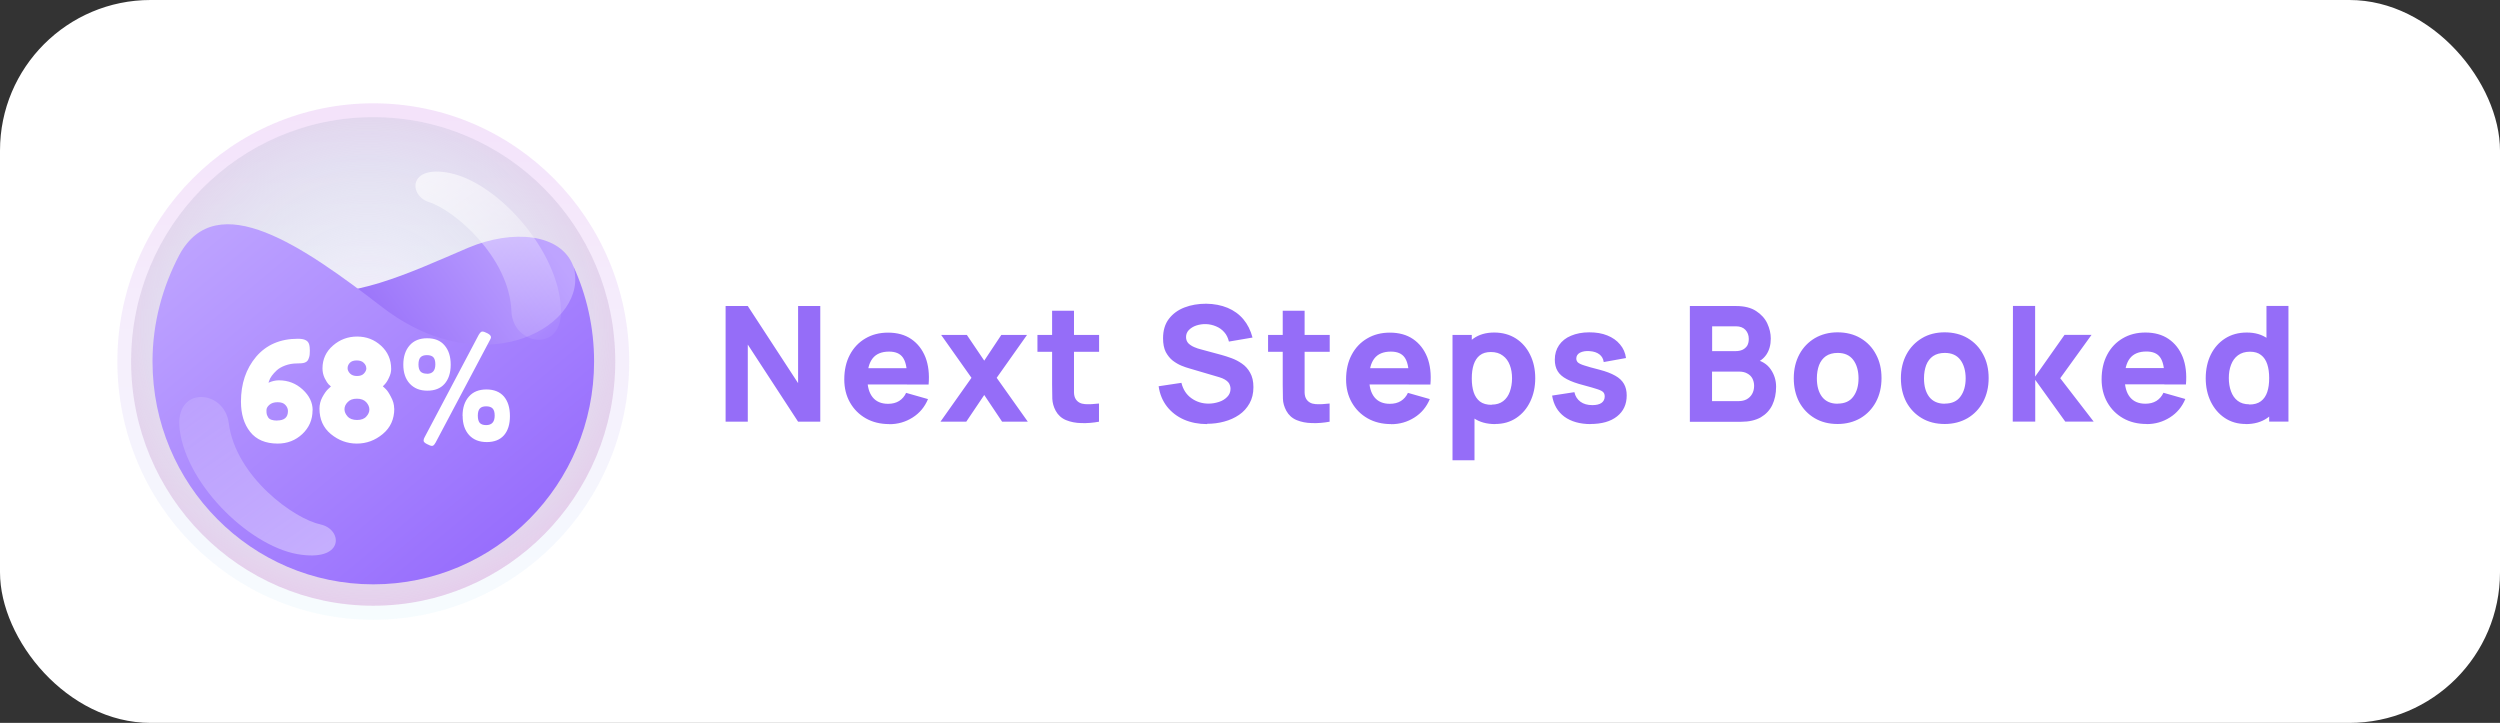
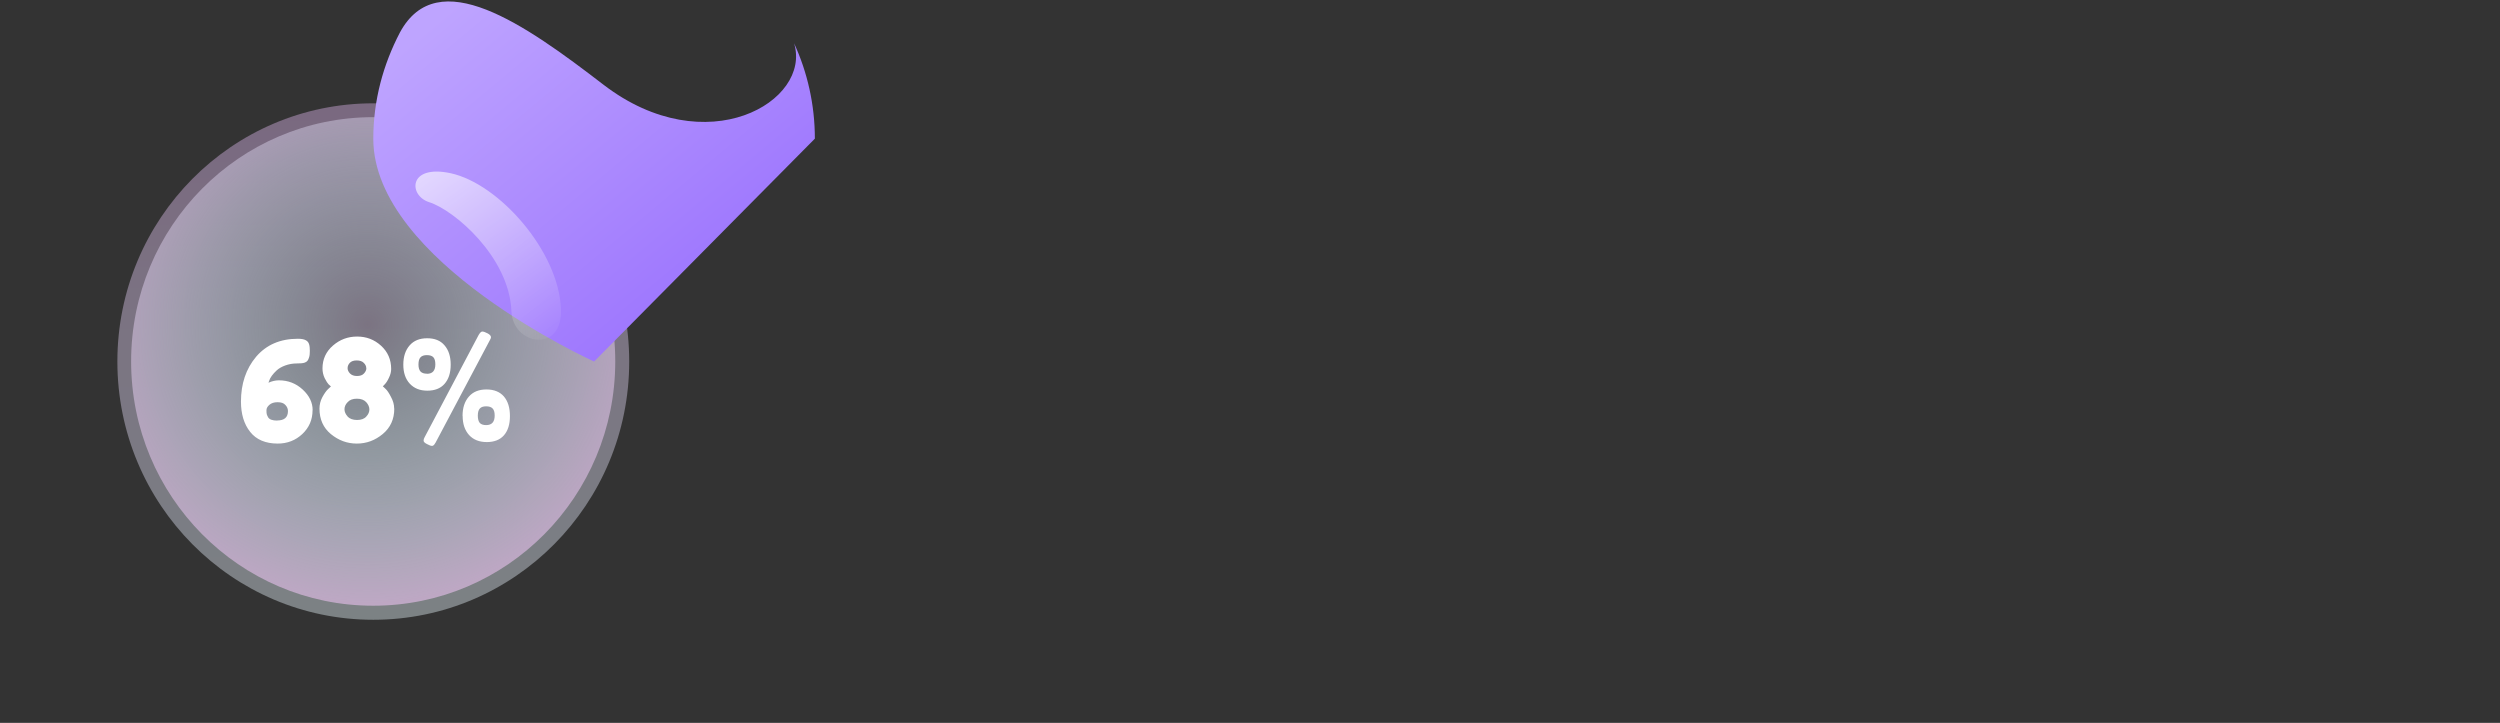
<svg xmlns="http://www.w3.org/2000/svg" xmlns:xlink="http://www.w3.org/1999/xlink" id="_Слой_2" data-name="Слой 2" viewBox="0 0 249 72">
  <rect x="0" y="0" width="249" height="72" fill="#333333" stroke="none" />
  <defs>
    <style>
      .cls-1 {
        fill: #fff;
      }

      .cls-2 {
        fill: #956df8;
      }

      .cls-3 {
        fill: url(#_Безымянный_градиент_6-2);
        opacity: .43;
      }

      .cls-3, .cls-4, .cls-5 {
        isolation: isolate;
      }

      .cls-4 {
        fill: url(#_Безымянный_градиент_6);
        opacity: .74;
      }

      .cls-6 {
        fill: url(#_Безымянный_градиент_2);
      }

      .cls-5 {
        fill: url(#_Безымянный_градиент);
        opacity: .4;
      }

      .cls-7 {
        fill: url(#_Безымянный_градиент_4);
      }

      .cls-8 {
        fill: url(#_Безымянный_градиент_3);
      }
    </style>
    <linearGradient id="_Безымянный_градиент" data-name="Безымянный градиент" x1="37.18" y1="-5.45" x2="37.18" y2="68.79" gradientTransform="translate(0 62.31) scale(1 -1)" gradientUnits="userSpaceOnUse">
      <stop offset="0" stop-color="#e8ffff" />
      <stop offset=".44" stop-color="#e6d6f8" />
      <stop offset="1" stop-color="#e3a4f0" />
    </linearGradient>
    <radialGradient id="_Безымянный_градиент_2" data-name="Безымянный градиент 2" cx="123.73" cy="1221.41" fx="123.73" fy="1221.41" r="1" gradientTransform="translate(-5027.62 50476.6) scale(40.93 -41.3)" gradientUnits="userSpaceOnUse">
      <stop offset="0" stop-color="#aefde3" stop-opacity="0" />
      <stop offset=".26" stop-color="#c1e3e3" stop-opacity=".26" />
      <stop offset="1" stop-color="#f49ae3" />
    </radialGradient>
    <linearGradient id="_Безымянный_градиент_3" data-name="Безымянный градиент 3" x1="36.69" y1="26.63" x2="53.58" y2="39.15" gradientTransform="translate(0 62.31) scale(1 -1)" gradientUnits="userSpaceOnUse">
      <stop offset="0" stop-color="#966df9" />
      <stop offset="1" stop-color="#bea4ff" />
    </linearGradient>
    <linearGradient id="_Безымянный_градиент_4" data-name="Безымянный градиент 4" x1="22.78" y1="43.04" x2="55.64" y2="3.65" gradientTransform="translate(0 62.31) scale(1 -1)" gradientUnits="userSpaceOnUse">
      <stop offset="0" stop-color="#bea4ff" />
      <stop offset=".99" stop-color="#9266fd" />
    </linearGradient>
    <linearGradient id="_Безымянный_градиент_6" data-name="Безымянный градиент 6" x1="41.35" y1="49.59" x2="56.43" y2="27.73" gradientTransform="translate(0 62.31) scale(1 -1)" gradientUnits="userSpaceOnUse">
      <stop offset="0" stop-color="#fff" />
      <stop offset="1" stop-color="#fff" stop-opacity="0" />
    </linearGradient>
    <linearGradient id="_Безымянный_градиент_6-2" data-name="Безымянный градиент 6" x1="32.33" y1="3.29" x2="13.5" y2="31.21" xlink:href="#_Безымянный_градиент_6" />
  </defs>
  <g id="_Слой_1-2" data-name="Слой 1">
-     <rect class="cls-1" width="249" height="72" rx="15" ry="15" />
    <path class="cls-5" d="m37.18,61.73c14.08,0,25.49-11.51,25.49-25.72s-11.41-25.72-25.49-25.72-25.49,11.51-25.49,25.72,11.41,25.72,25.49,25.72Z" />
    <path class="cls-6" d="m37.17,60.33c13.32,0,24.11-10.89,24.11-24.33s-10.8-24.33-24.11-24.33-24.11,10.89-24.11,24.33,10.8,24.33,24.11,24.33Z" />
-     <path class="cls-8" d="m57.1,26.51c4.24,11.59-16.27,13.03-27.71,2.44,5.57,1.04,11.19-1.69,17.26-4.28,4.39-1.84,9.22-1.44,10.45,1.84Z" />
-     <path class="cls-7" d="m59.17,36.01c0,12.24-9.86,22.19-21.99,22.19s-21.99-9.95-21.99-22.19c0-3.83.99-7.41,2.66-10.6,3.75-6.91,12.38-.85,20.27,5.22,10.26,7.86,20.76,1.64,18.98-4.13,1.33,2.89,2.07,6.12,2.07,9.5Z" />
+     <path class="cls-7" d="m59.17,36.01s-21.99-9.95-21.99-22.19c0-3.83.99-7.41,2.66-10.6,3.75-6.91,12.38-.85,20.27,5.22,10.26,7.86,20.76,1.64,18.98-4.13,1.33,2.89,2.07,6.12,2.07,9.5Z" />
    <path class="cls-4" d="m42.75,20.14c2.42.75,7.99,5.42,8.19,10.89.15,3.38,5.13,4.18,4.93-.25-.2-5.72-6.16-12.49-11-13.53-4.24-.9-4.19,2.24-2.12,2.89Z" />
-     <path class="cls-3" d="m31.9,52.22c-2.51-.5-8.43-4.68-9.12-10.1-.44-3.38-5.47-3.73-4.88.7.74,5.67,7.3,11.89,12.18,12.44,4.29.55,3.99-2.59,1.82-3.03Z" />
    <path class="cls-1" d="m31.13,40.86c0,.94-.34,1.73-1.02,2.37-.67.63-1.49.95-2.45.95-1.21,0-2.13-.39-2.74-1.16-.62-.78-.92-1.79-.92-3.02,0-1.78.5-3.27,1.51-4.47,1.02-1.19,2.4-1.79,4.16-1.79.35,0,.61.05.77.14.17.08.28.21.34.39.06.18.08.4.08.67s-.02.49-.07.64c-.05.16-.1.28-.17.36-.07.08-.16.14-.28.18-.16.06-.43.08-.81.08s-.76.07-1.12.2c-.35.13-.63.29-.84.48-.41.38-.66.73-.76,1.04l-.07.2c.35-.16.69-.24,1.04-.24.92,0,1.71.31,2.37.92.66.61.99,1.29.99,2.06Zm-3.53,1.02c.72,0,1.08-.31,1.08-.94,0-.21-.08-.42-.25-.6-.16-.19-.42-.28-.78-.28s-.63.09-.83.27c-.19.17-.28.34-.28.52s0,.31.03.41c.03.09.07.2.14.31.13.21.43.32.9.32Zm11.67-1.18c0,1.05-.38,1.89-1.15,2.53-.76.63-1.61.95-2.58.95s-1.82-.32-2.59-.95c-.76-.63-1.13-1.48-1.13-2.53,0-.39.09-.77.28-1.13.2-.37.39-.64.57-.81l.29-.27c-.07-.06-.14-.13-.24-.22-.09-.09-.22-.29-.38-.6-.15-.32-.22-.64-.22-.98,0-.91.35-1.67,1.04-2.27.69-.6,1.49-.9,2.41-.9s1.71.3,2.38.91c.67.61,1.01,1.38,1.01,2.32,0,.28-.07.56-.21.85-.13.29-.27.51-.41.66l-.21.22c.08.07.19.16.31.29.13.12.3.37.5.76.21.38.32.77.32,1.16Zm-2.79-4.03c0-.19-.08-.36-.24-.52-.16-.17-.4-.25-.71-.25s-.54.08-.69.24c-.15.16-.22.34-.22.53s.08.36.24.53c.17.17.4.25.7.25s.54-.08.69-.25c.16-.17.24-.35.24-.53Zm-1.86,4.82c.21.22.53.34.94.34s.72-.11.92-.34c.21-.22.31-.46.31-.71s-.11-.5-.32-.73c-.21-.22-.51-.34-.92-.34s-.71.11-.92.34c-.21.21-.32.45-.32.71s.11.5.32.73Zm11.45-.07c0-.8.21-1.44.63-1.92.42-.48,1-.71,1.75-.71s1.33.23,1.74.7c.4.47.6,1.12.6,1.95s-.2,1.46-.6,1.92c-.4.45-.97.67-1.71.67s-1.33-.23-1.76-.7c-.43-.48-.64-1.11-.64-1.9Zm2.35.92c.57,0,.85-.32.85-.95,0-.34-.07-.57-.21-.71-.13-.14-.35-.21-.64-.21s-.5.07-.63.22c-.13.14-.2.38-.2.71s.07.58.2.73c.14.14.35.21.63.21Zm-8.25-6.02c0-.8.21-1.44.63-1.92.42-.48,1-.71,1.75-.71s1.32.23,1.72.7c.41.47.62,1.11.62,1.93s-.21,1.46-.62,1.92c-.4.45-.97.67-1.71.67s-1.31-.23-1.75-.7c-.43-.47-.64-1.1-.64-1.89Zm2.35.91c.56,0,.84-.31.84-.94,0-.34-.07-.57-.2-.71-.13-.14-.35-.21-.64-.21s-.5.07-.64.22c-.13.14-.2.38-.2.71s.07.56.21.71c.14.14.35.21.63.21Zm5.17-3.89c.12-.21.24-.32.35-.32.12,0,.29.06.52.18s.34.25.34.39c0,.07-.03.15-.1.27l-5.42,10.23-.03.04c-.1.19-.21.28-.32.28s-.28-.06-.5-.18c-.22-.11-.34-.22-.34-.34s.03-.22.1-.34l5.4-10.22Z" />
-     <path class="cls-2" d="m72.27,42v-11.52h2.21l5.01,7.68v-7.68h2.21v11.52h-2.21l-5.01-7.68v7.68h-2.21Zm16.31.24c-.89,0-1.67-.19-2.34-.57-.67-.38-1.2-.91-1.58-1.58-.38-.67-.57-1.44-.57-2.3,0-.94.19-1.77.56-2.46.37-.7.89-1.24,1.54-1.62.66-.39,1.41-.58,2.26-.58.91,0,1.68.21,2.31.64.63.43,1.1,1.03,1.41,1.8.3.77.41,1.68.32,2.73h-2.15v-.8c0-.88-.14-1.51-.42-1.9-.28-.39-.73-.58-1.37-.58-.74,0-1.29.23-1.64.68-.35.45-.52,1.11-.52,1.99,0,.81.17,1.43.52,1.87.35.44.87.66,1.54.66.43,0,.79-.09,1.1-.28.3-.19.54-.46.7-.81l2.18.62c-.33.79-.84,1.4-1.54,1.84-.7.44-1.46.66-2.3.66Zm-2.86-3.95v-1.62h5.73v1.62h-5.73Zm7.95,3.71l3.09-4.37-3.02-4.27h2.56l1.73,2.56,1.7-2.56h2.56l-3.02,4.27,3.1,4.37h-2.56l-1.78-2.66-1.79,2.66h-2.56Zm15.8,0c-.6.11-1.18.16-1.76.14-.57-.01-1.08-.11-1.54-.3-.45-.19-.79-.5-1.02-.92-.21-.39-.32-.79-.34-1.2,0-.41-.02-.87-.02-1.39v-7.38h2.18v7.25c0,.34,0,.64,0,.91.01.27.07.48.17.64.19.3.5.47.92.5.42.03.89,0,1.4-.06v1.81Zm-6.14-6.96v-1.68h6.14v1.68h-6.14Zm16.9,7.2c-.85,0-1.62-.15-2.31-.45-.68-.3-1.25-.74-1.69-1.3-.44-.57-.72-1.24-.83-2.02l2.27-.34c.16.66.49,1.17.99,1.53.5.36,1.07.54,1.71.54.36,0,.7-.06,1.04-.17s.61-.28.82-.5c.22-.22.33-.49.33-.81,0-.12-.02-.23-.06-.34-.03-.11-.09-.22-.17-.31s-.2-.19-.34-.27c-.14-.09-.33-.16-.55-.23l-2.99-.88c-.22-.06-.49-.15-.78-.27-.29-.12-.58-.29-.86-.5-.28-.22-.51-.51-.7-.86-.18-.36-.27-.82-.27-1.37,0-.77.19-1.42.58-1.93.39-.51.91-.89,1.56-1.14.65-.25,1.37-.37,2.16-.37.79.01,1.5.15,2.13.41.62.26,1.15.64,1.57,1.14.42.5.72,1.1.91,1.82l-2.35.4c-.09-.37-.24-.69-.47-.94-.23-.26-.5-.45-.82-.58-.31-.13-.65-.21-.99-.22-.34-.01-.66.04-.97.14-.3.1-.54.25-.74.45-.19.2-.28.43-.28.7,0,.25.08.46.23.62.15.15.35.28.58.38.23.1.47.18.72.24l2,.54c.3.08.63.19.99.32.36.13.71.31,1.04.54.34.23.61.53.82.91.22.38.33.86.33,1.44,0,.62-.13,1.16-.39,1.62-.26.46-.6.84-1.04,1.14-.44.3-.93.52-1.49.67-.55.15-1.12.22-1.7.22Zm12.21-.24c-.6.11-1.18.16-1.76.14-.57-.01-1.08-.11-1.54-.3-.45-.19-.79-.5-1.02-.92-.21-.39-.33-.79-.34-1.2-.01-.41-.02-.87-.02-1.39v-7.38h2.18v7.25c0,.34,0,.64,0,.91.01.27.07.48.17.64.19.3.5.47.92.5.42.03.89,0,1.4-.06v1.81Zm-6.14-6.96v-1.68h6.14v1.68h-6.14Zm12.26,7.2c-.89,0-1.67-.19-2.34-.57-.67-.38-1.2-.91-1.58-1.58-.38-.67-.57-1.44-.57-2.3,0-.94.19-1.77.56-2.46.37-.7.89-1.24,1.54-1.62.66-.39,1.41-.58,2.26-.58.91,0,1.68.21,2.31.64.63.43,1.1,1.03,1.41,1.8.3.77.41,1.68.32,2.73h-2.15v-.8c0-.88-.14-1.51-.42-1.9-.28-.39-.73-.58-1.37-.58-.74,0-1.29.23-1.64.68-.35.45-.52,1.11-.52,1.99,0,.81.17,1.43.52,1.87.35.44.87.66,1.54.66.43,0,.79-.09,1.1-.28.3-.19.54-.46.7-.81l2.18.62c-.33.79-.84,1.4-1.54,1.84-.7.44-1.46.66-2.3.66Zm-2.86-3.95v-1.62h5.73v1.62h-5.73Zm13.23,3.95c-.86,0-1.58-.2-2.15-.6-.58-.4-1.01-.94-1.3-1.63-.29-.69-.43-1.46-.43-2.33s.14-1.64.43-2.33c.29-.69.71-1.23,1.27-1.63s1.25-.6,2.07-.6,1.55.2,2.16.59c.61.39,1.09.94,1.42,1.62.34.68.51,1.46.51,2.34s-.17,1.64-.5,2.33c-.33.69-.79,1.23-1.39,1.63-.6.4-1.29.6-2.09.6Zm-4.26,3.6v-12.48h1.92v5.92h.27v6.56h-2.19Zm3.9-5.54c.47,0,.85-.12,1.15-.35.3-.23.52-.55.66-.94.14-.4.22-.84.22-1.33s-.07-.92-.22-1.31c-.15-.4-.38-.72-.7-.95-.31-.24-.71-.36-1.19-.36-.45,0-.82.11-1.1.33-.28.22-.48.53-.61.92-.13.39-.19.85-.19,1.38s.06.98.19,1.38c.13.39.34.7.62.92.29.22.68.33,1.17.33Zm9.88,1.94c-1.09,0-1.97-.25-2.64-.74-.67-.5-1.07-1.19-1.22-2.1l2.22-.34c.09.41.29.72.6.95.31.23.71.34,1.19.34.39,0,.7-.07.91-.22.21-.15.32-.37.32-.64,0-.17-.04-.31-.13-.41-.09-.11-.28-.21-.58-.31-.29-.1-.75-.23-1.38-.4-.7-.18-1.27-.38-1.69-.61-.42-.22-.73-.49-.91-.8-.19-.31-.28-.69-.28-1.14,0-.55.14-1.03.42-1.44.28-.41.68-.73,1.19-.94.52-.22,1.12-.34,1.82-.34s1.28.1,1.8.31c.52.21.94.5,1.26.89.33.38.53.84.6,1.36l-2.22.4c-.04-.32-.18-.57-.42-.76-.24-.19-.57-.3-.98-.33-.4-.03-.72.03-.97.16-.24.13-.36.33-.36.58,0,.15.05.27.15.38.11.1.32.21.65.31.33.11.83.25,1.5.42.66.17,1.18.37,1.58.6.4.22.69.5.87.82.18.31.27.7.27,1.14,0,.89-.32,1.58-.96,2.09-.64.51-1.53.76-2.66.76Zm9.86-.24v-11.52h4.61c.82,0,1.49.17,1.99.5.51.33.88.74,1.11,1.23.23.5.35,1,.35,1.5,0,.65-.15,1.18-.44,1.61-.29.43-.69.71-1.19.86v-.4c.72.15,1.26.48,1.62,1,.36.52.54,1.1.54,1.74,0,.69-.13,1.29-.38,1.82-.25.52-.64.93-1.15,1.23-.52.29-1.17.44-1.95.44h-5.1Zm2.21-2.05h2.67c.29,0,.55-.06.78-.18.23-.13.41-.3.54-.53.13-.23.2-.5.2-.81,0-.27-.06-.51-.17-.73-.11-.21-.28-.38-.51-.5-.22-.13-.5-.19-.84-.19h-2.67v2.94Zm0-4.98h2.37c.24,0,.46-.04.66-.13.19-.09.34-.22.46-.39.11-.18.17-.41.17-.7,0-.35-.11-.65-.33-.89-.22-.24-.54-.36-.95-.36h-2.37v2.46Zm12.51,7.26c-.87,0-1.63-.19-2.29-.58-.66-.39-1.17-.93-1.54-1.61-.36-.69-.54-1.48-.54-2.37s.19-1.69.56-2.38c.37-.69.89-1.22,1.54-1.61.66-.38,1.41-.58,2.26-.58s1.63.19,2.29.58c.66.39,1.18.93,1.54,1.62.37.68.55,1.47.55,2.36s-.19,1.69-.56,2.38c-.37.68-.88,1.22-1.54,1.61-.66.38-1.42.58-2.28.58Zm0-2.03c.7,0,1.22-.23,1.56-.7.35-.47.52-1.08.52-1.82s-.18-1.38-.53-1.84c-.35-.46-.86-.69-1.55-.69-.47,0-.86.11-1.17.32-.3.21-.53.51-.68.89-.14.38-.22.82-.22,1.32,0,.77.17,1.39.52,1.85.35.45.87.68,1.54.68Zm10.67,2.03c-.87,0-1.63-.19-2.29-.58-.66-.39-1.17-.93-1.54-1.61-.36-.69-.54-1.48-.54-2.37s.19-1.69.56-2.38c.37-.69.89-1.22,1.54-1.61s1.41-.58,2.26-.58,1.63.19,2.29.58c.66.39,1.18.93,1.54,1.62.37.68.55,1.47.55,2.36s-.19,1.69-.56,2.38c-.37.68-.88,1.22-1.54,1.61-.66.38-1.42.58-2.28.58Zm0-2.03c.7,0,1.22-.23,1.56-.7.35-.47.52-1.08.52-1.82s-.18-1.38-.53-1.84c-.35-.46-.86-.69-1.55-.69-.47,0-.86.11-1.17.32-.3.21-.53.51-.68.89-.14.38-.22.82-.22,1.32,0,.77.17,1.39.52,1.85.35.45.87.68,1.54.68Zm6.77,1.79l.02-11.52h2.21v7.04l2.93-4.16h2.69l-3.12,4.32,3.33,4.32h-2.83l-2.99-4.16v4.16h-2.22Zm13.34.24c-.89,0-1.67-.19-2.34-.57-.67-.38-1.2-.91-1.58-1.58-.38-.67-.57-1.44-.57-2.3,0-.94.19-1.77.56-2.46.37-.7.89-1.24,1.54-1.62.66-.39,1.41-.58,2.26-.58.91,0,1.68.21,2.31.64.63.43,1.1,1.03,1.41,1.8.3.77.41,1.68.32,2.73h-2.15v-.8c0-.88-.14-1.51-.42-1.9-.28-.39-.73-.58-1.37-.58-.74,0-1.29.23-1.64.68-.35.45-.52,1.11-.52,1.99,0,.81.17,1.43.52,1.87.35.44.87.66,1.54.66.43,0,.79-.09,1.1-.28.3-.19.54-.46.7-.81l2.18.62c-.33.79-.84,1.4-1.54,1.84-.7.44-1.46.66-2.3.66Zm-2.86-3.95v-1.62h5.73v1.62h-5.73Zm12.73,3.95c-.8,0-1.49-.2-2.09-.6-.6-.4-1.06-.94-1.4-1.63-.33-.69-.5-1.46-.5-2.33s.17-1.66.5-2.34c.34-.69.82-1.23,1.43-1.62.61-.39,1.33-.59,2.16-.59s1.51.2,2.07.6.98.94,1.27,1.63c.29.69.43,1.46.43,2.33s-.15,1.64-.44,2.33c-.29.69-.72,1.23-1.3,1.63-.58.4-1.29.6-2.15.6Zm.35-1.94c.48,0,.87-.11,1.16-.33.29-.22.5-.53.63-.92.13-.39.19-.85.19-1.38s-.06-.98-.19-1.38c-.13-.39-.33-.7-.62-.92-.28-.22-.64-.33-1.1-.33-.48,0-.88.12-1.2.36-.31.23-.54.55-.69.95-.15.39-.22.83-.22,1.31s.07.93.22,1.33c.14.39.36.71.66.94.3.23.68.35,1.15.35Zm1.98,1.7v-5.92h-.27v-5.6h2.19v11.52h-1.92Z" />
  </g>
</svg>